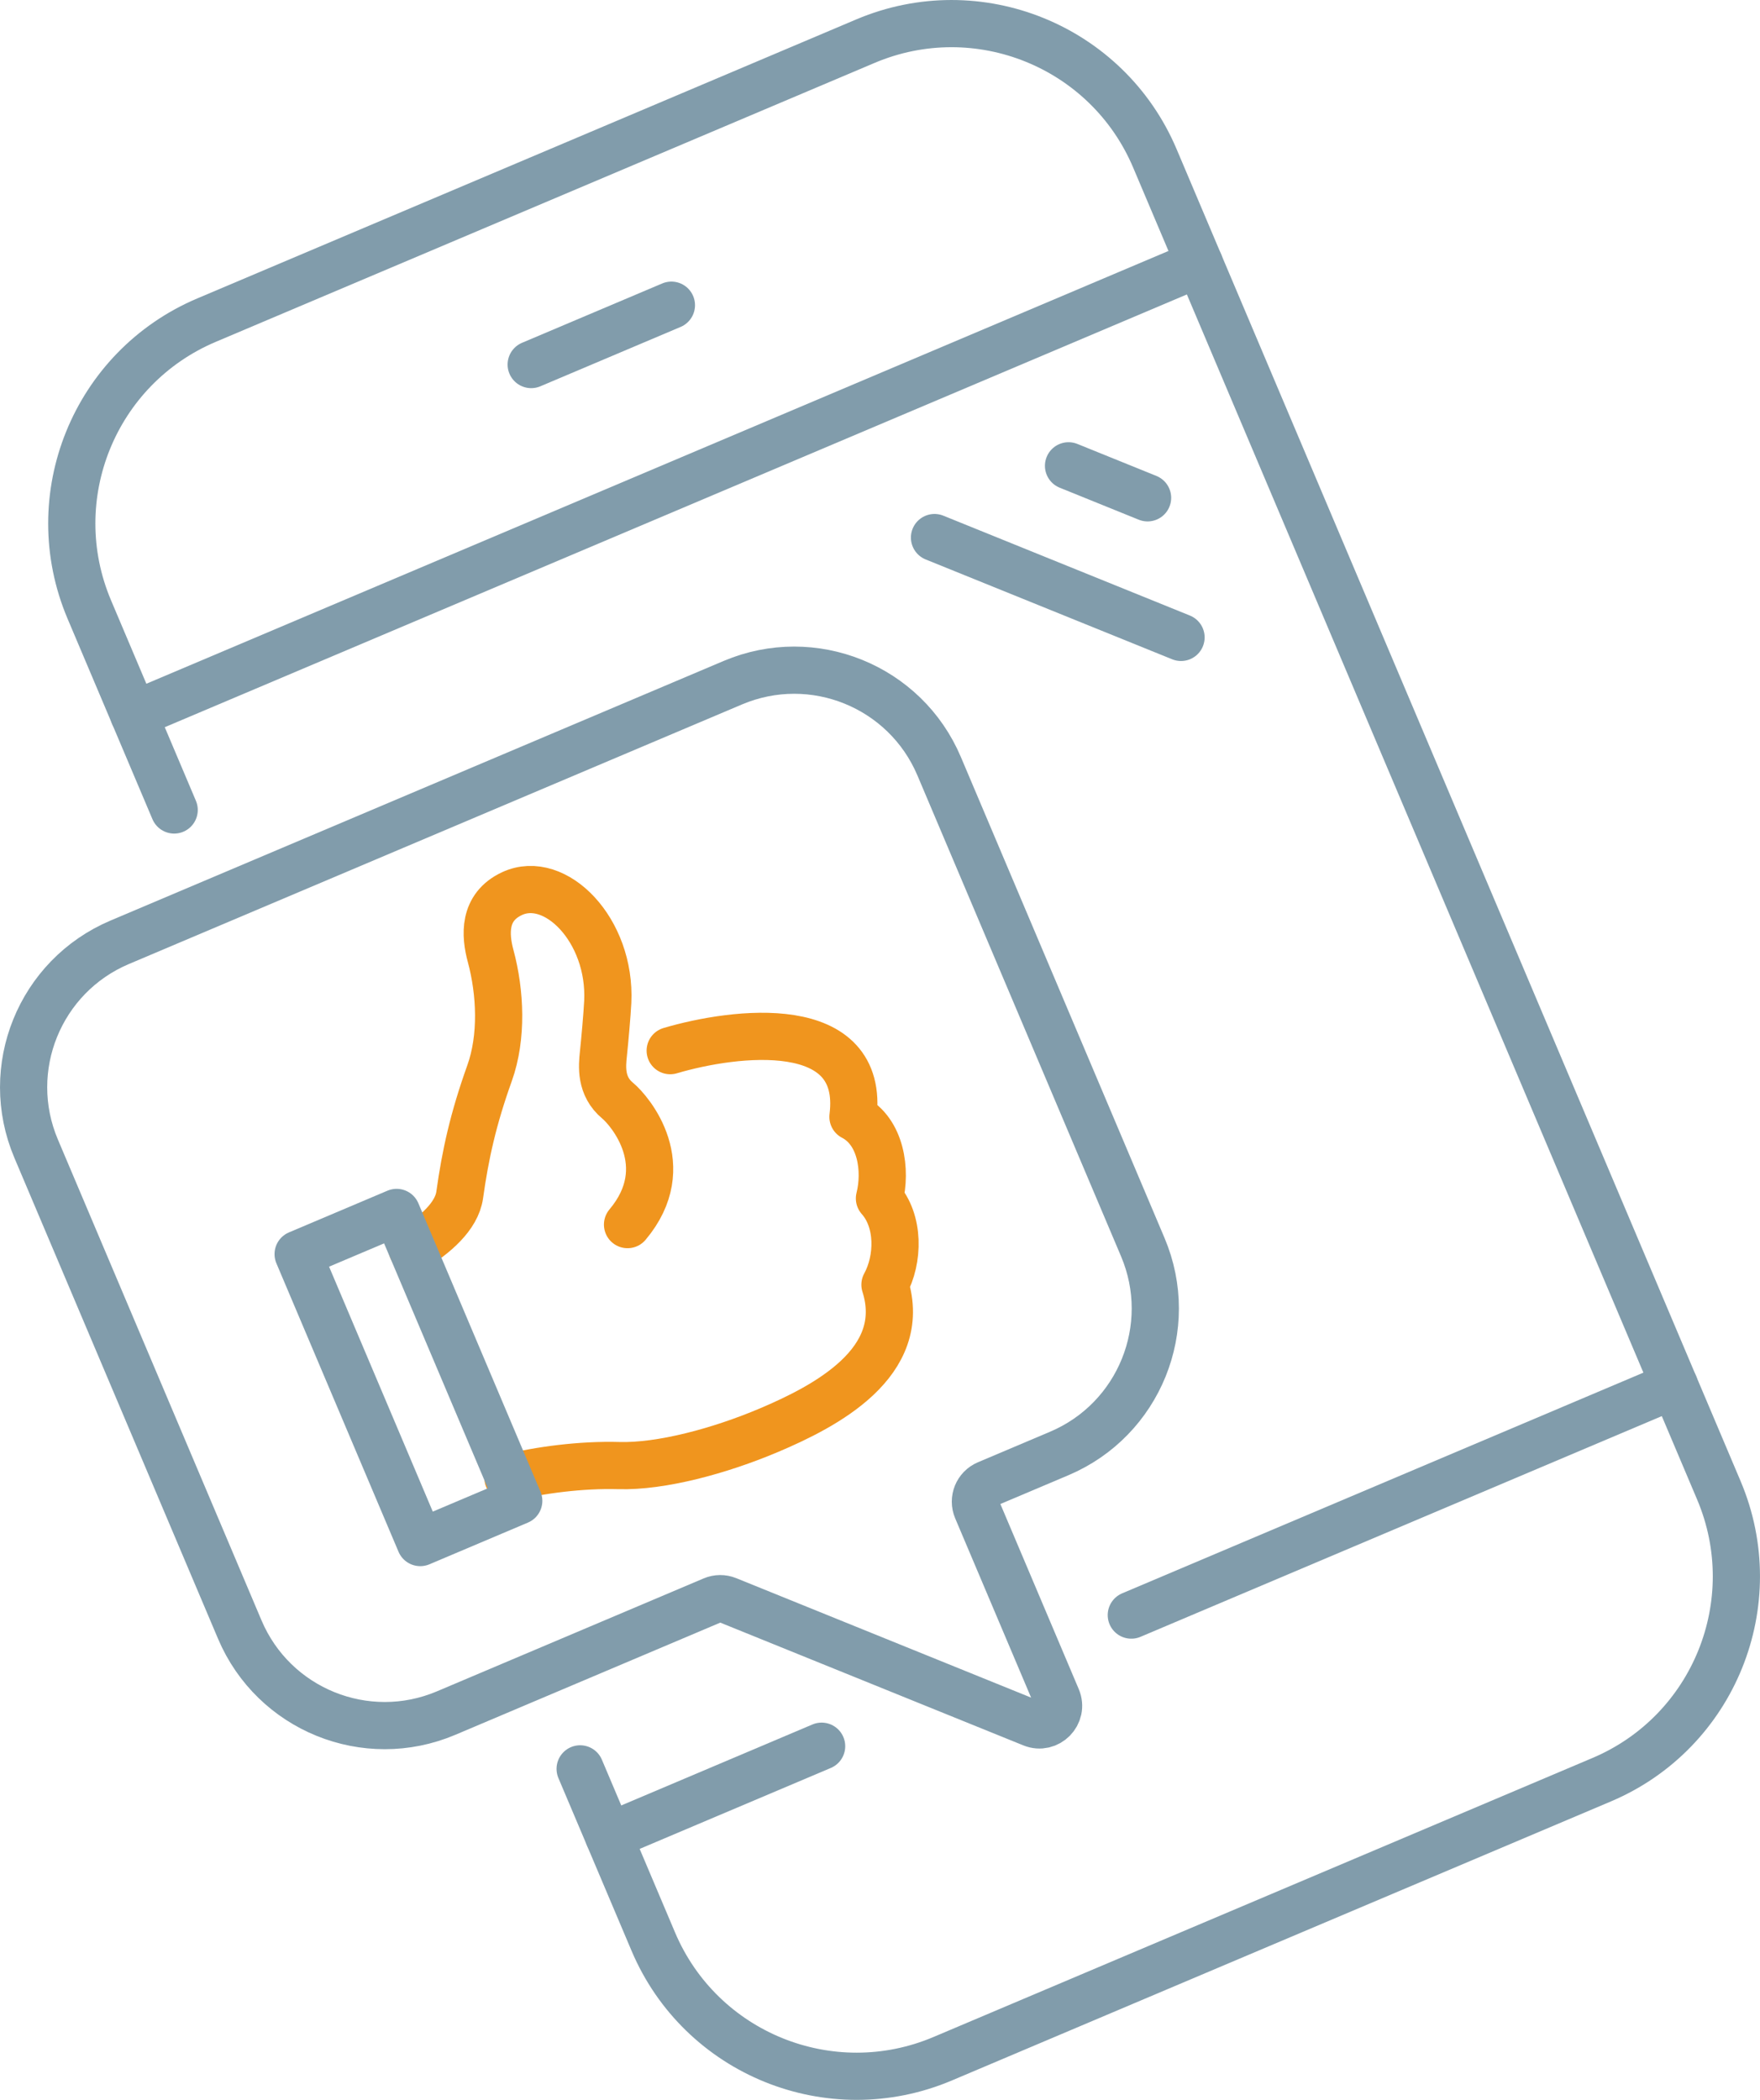
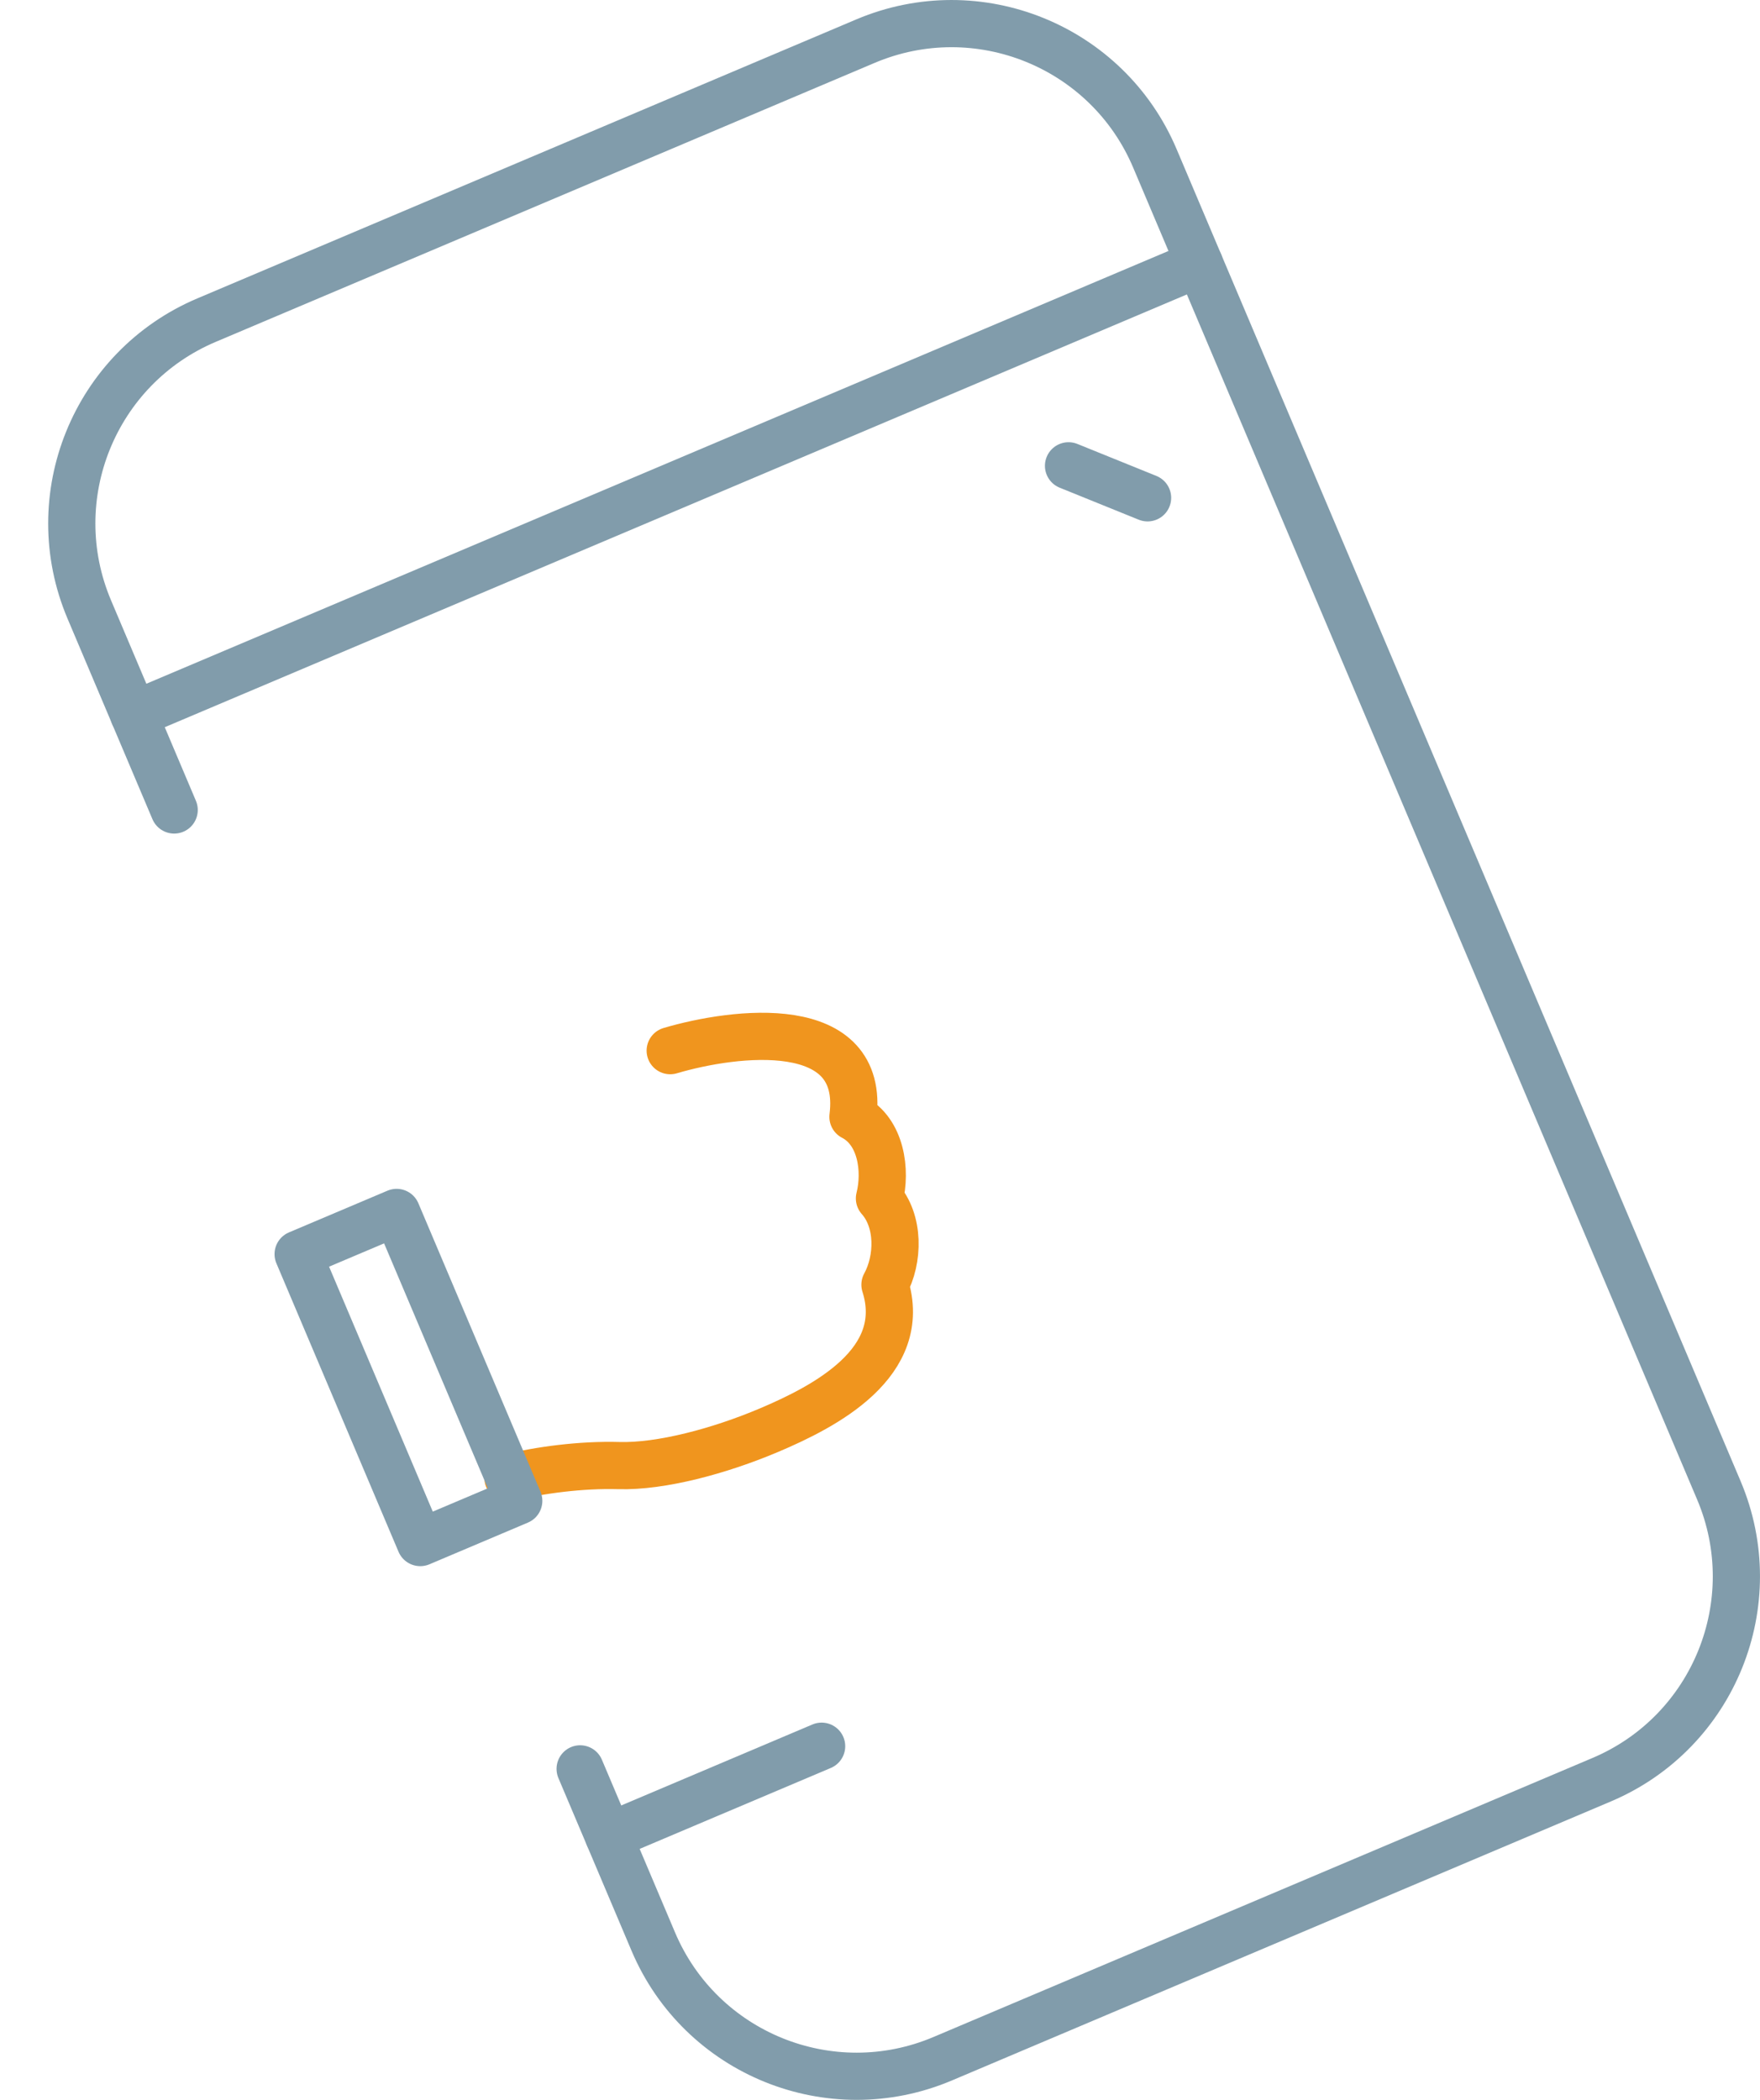
<svg xmlns="http://www.w3.org/2000/svg" viewBox="0 0 74.575 88.977">
  <g id="a" />
  <g id="b">
    <g id="c">
      <g>
        <path d="M7.38,34.321l-3.596-8.494c-2.014-4.758,.209-10.248,4.967-12.262L36.673,1.743c4.758-2.014,10.248,.209,12.262,4.967l23.897,56.44c2.014,4.758-.209,10.248-4.967,12.262l-27.923,11.823c-4.758,2.014-10.248-.209-12.262-4.967l-3.098-7.316" fill="none" stroke="#819cab" stroke-linecap="round" stroke-linejoin="round" stroke-width="2" />
        <line x1="5.67" y1="30.283" x2="50.822" y2="11.165" fill="none" stroke="#819cab" stroke-linecap="round" stroke-linejoin="round" stroke-width="2" />
-         <line x1="22.508" y1="15.447" x2="28.449" y2="12.932" fill="none" stroke="#819cab" stroke-linecap="round" stroke-linejoin="round" stroke-width="2" />
-         <line x1="47.936" y1="68.436" x2="70.945" y2="58.694" fill="none" stroke="#819cab" stroke-linecap="round" stroke-linejoin="round" stroke-width="2" />
        <line x1="25.794" y1="77.812" x2="34.814" y2="73.992" fill="none" stroke="#819cab" stroke-linecap="round" stroke-linejoin="round" stroke-width="2" />
-         <line x1="50.043" y1="27.009" x2="39.597" y2="22.778" fill="none" stroke="#819cab" stroke-linecap="round" stroke-linejoin="round" stroke-width="2" />
        <line x1="48.625" y1="21.094" x2="45.276" y2="19.738" fill="none" stroke="#819cab" stroke-linecap="round" stroke-linejoin="round" stroke-width="2" />
        <path d="M21.524,62.626c1.32-.338,3.11-.57,4.697-.525,1.792,.051,4.274-.616,6.358-1.498,2.383-1.009,5.965-2.865,4.919-6.166,.588-1.072,.622-2.698-.234-3.657,.301-1.192,.073-2.837-1.122-3.456,.54-4.309-4.996-3.616-7.744-2.805" fill="none" stroke="#f0951e" stroke-linecap="round" stroke-linejoin="round" stroke-width="2" />
-         <path d="M26.59,51.89c2.091-2.486,.101-4.821-.416-5.249-.746-.616-.661-1.467-.607-1.982,.058-.551,.159-1.668,.185-2.21,.144-3.042-2.229-5.436-4.058-4.583-1.23,.574-1.142,1.764-.904,2.645,.416,1.544,.5,3.437-.045,4.959-.696,1.944-1.028,3.452-1.267,5.167-.127,.906-1.061,1.711-2.015,2.284" fill="none" stroke="#f0951e" stroke-linecap="round" stroke-linejoin="round" stroke-width="2" />
        <rect x="15.041" y="51.732" width="4.532" height="13.271" transform="translate(-21.388 11.368) rotate(-22.948)" fill="none" stroke="#819cab" stroke-linecap="round" stroke-linejoin="round" stroke-width="2" />
-         <path d="M24.739,31.6l6.314-2.673c3.392-1.436,7.305,.149,8.741,3.541l8.629,20.379c1.436,3.392-.149,7.305-3.541,8.741l-3.057,1.294c-.413,.175-.606,.651-.431,1.064l3.394,8.015c.282,.666-.382,1.34-1.052,1.069l-12.913-5.231c-.2-.081-.423-.079-.621,.005l-11.301,4.785c-3.392,1.436-7.305-.149-8.742-3.541L1.53,48.67c-1.436-3.392,.149-7.305,3.541-8.742l7.26-3.074,12.408-5.254Z" fill="none" stroke="#819cab" stroke-linecap="round" stroke-linejoin="round" stroke-width="2" />
      </g>
    </g>
  </g>
</svg>